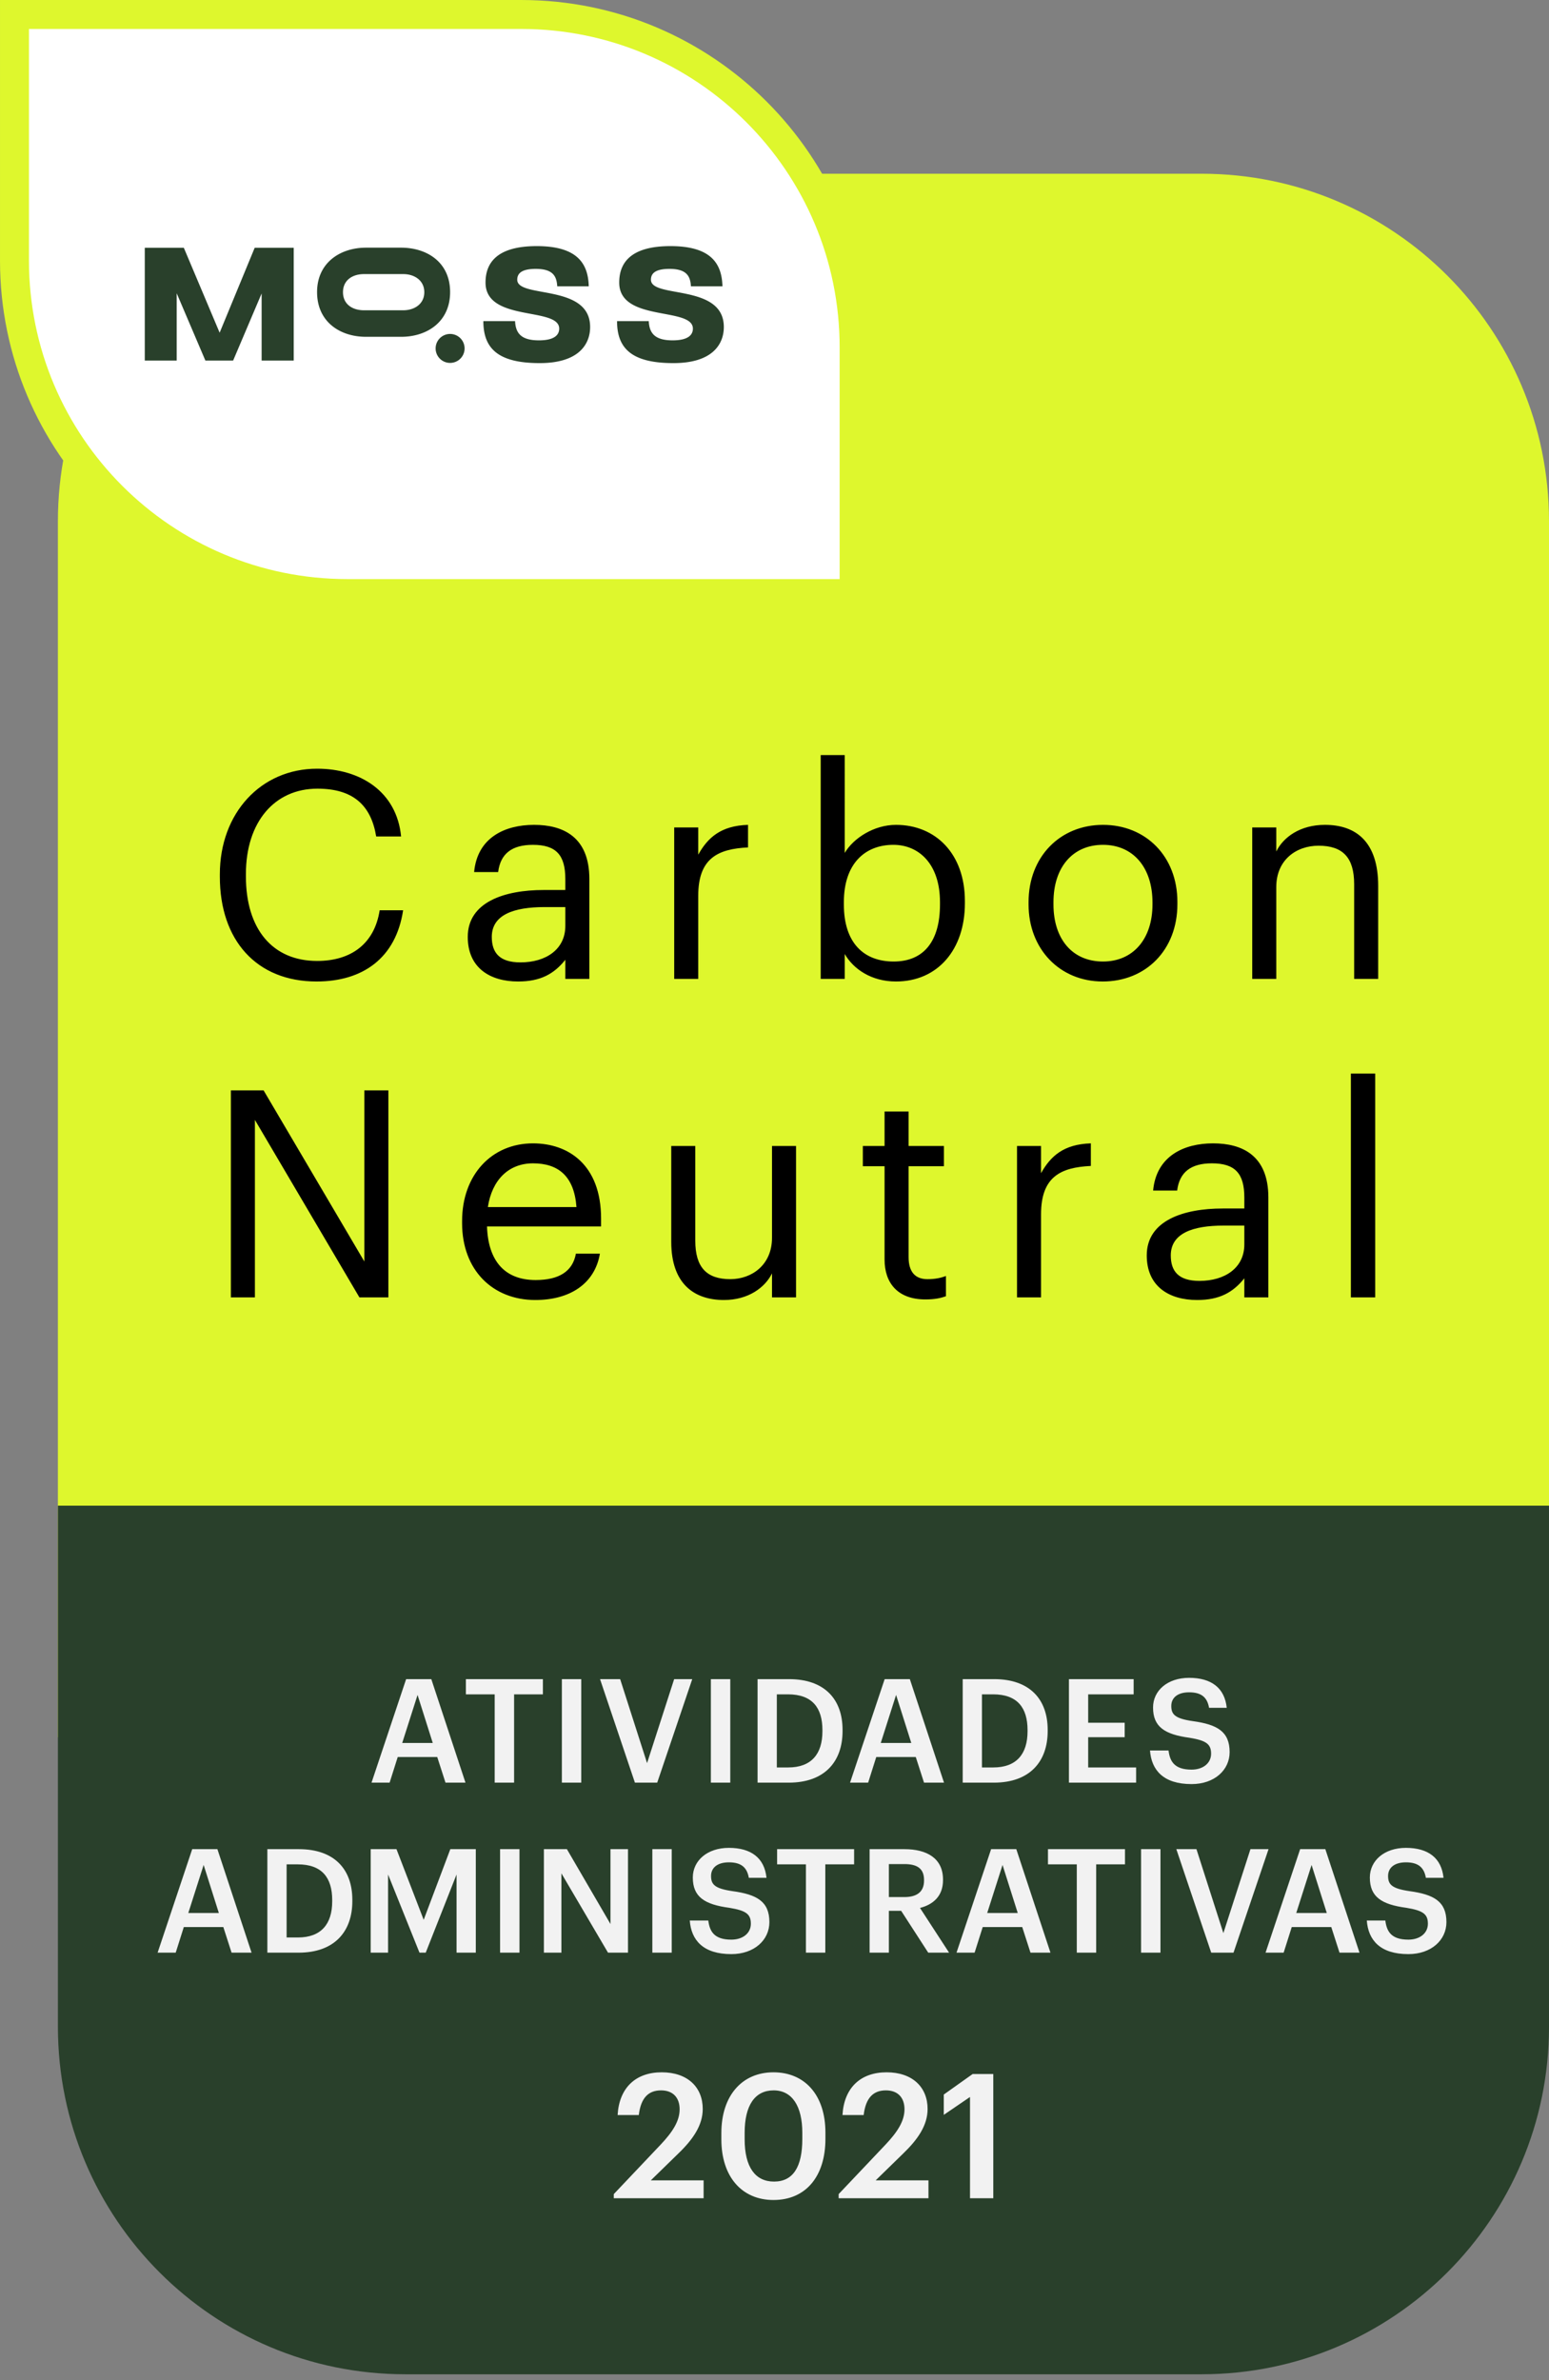
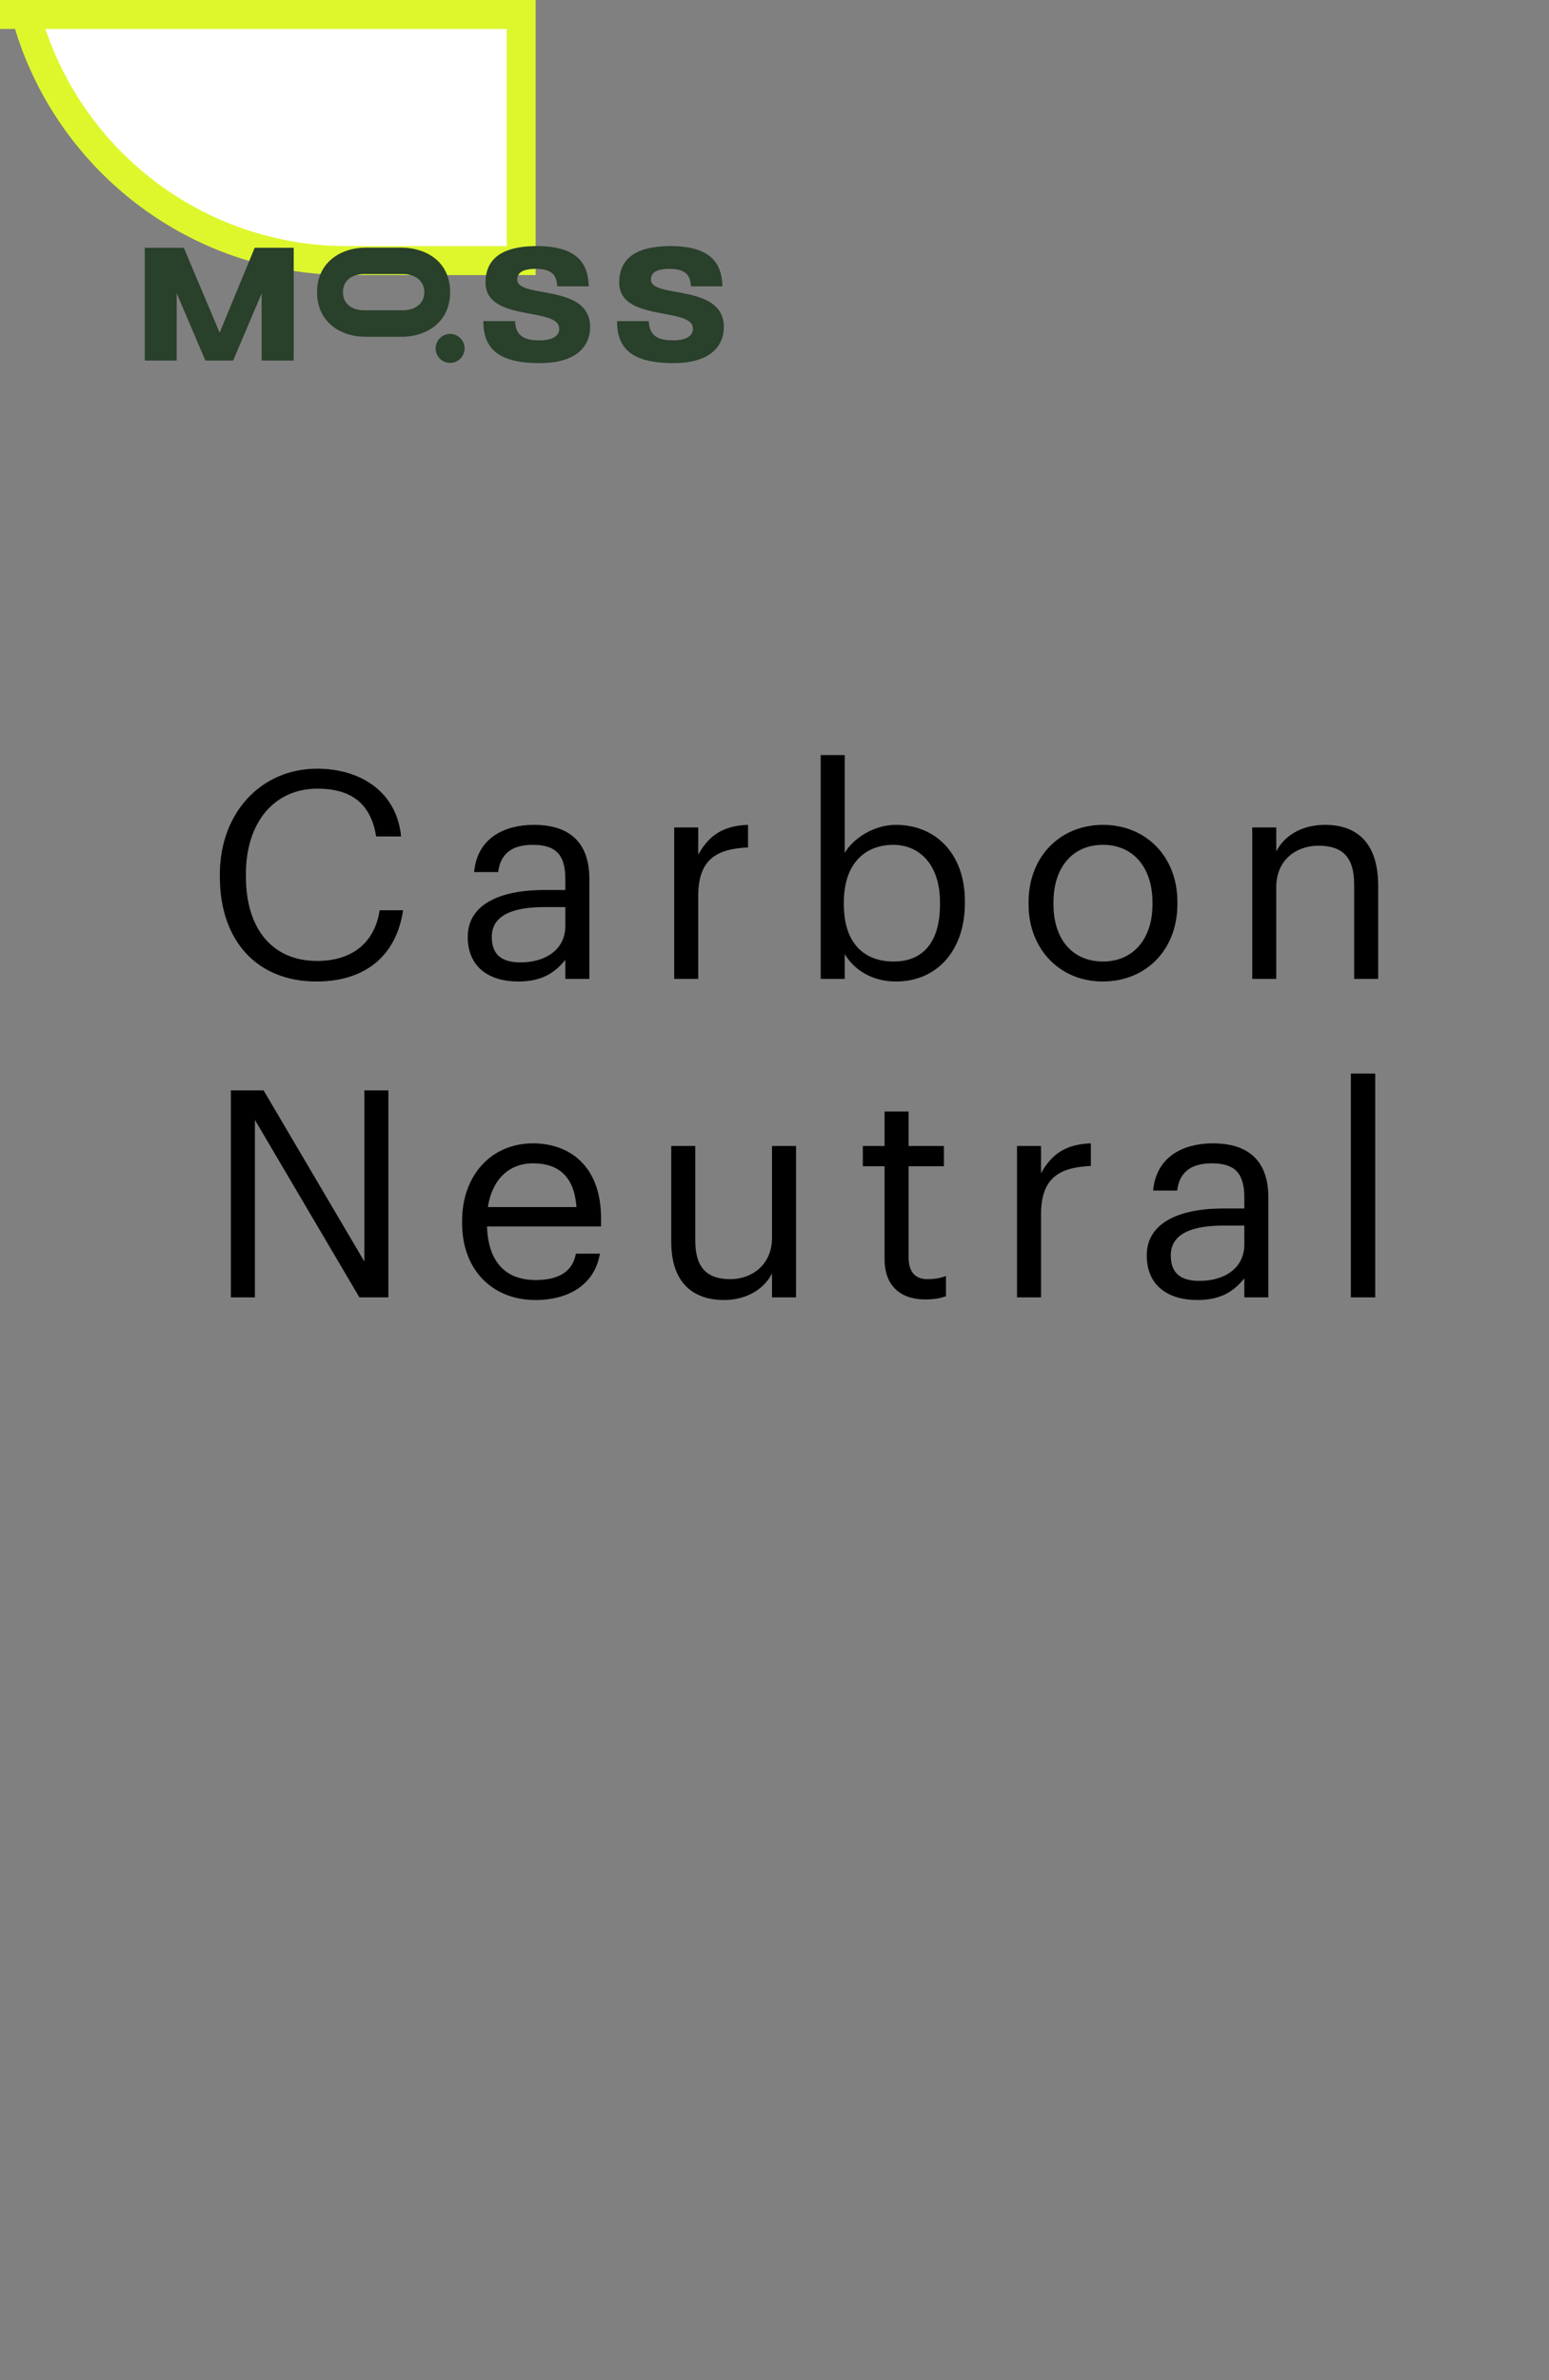
<svg xmlns="http://www.w3.org/2000/svg" width="164" height="252" fill="none">
  <rect width="100%" height="100%" fill="#808080" stroke="none" />
-   <path d="M42.916 18.392C22.6 18.392 6.13 34.862 6.13 55.178v128.747H164V55.178c0-20.316-16.469-36.785-36.785-36.785h-84.3Z" fill="#DEF72D" />
-   <path d="M6.13 159.402H164v55.177c0 20.316-16.469 36.785-36.785 36.785h-84.3c-20.315 0-36.784-16.469-36.784-36.785v-55.177Z" fill="#29402B" />
-   <path d="M1.533 1.533h53.645c19.469 0 35.252 15.783 35.252 35.252v26.056H36.785c-19.47 0-35.252-15.783-35.252-35.252V1.533Z" fill="#fff" stroke="#DEF72D" stroke-width="3.065" />
+   <path d="M1.533 1.533h53.645v26.056H36.785c-19.47 0-35.252-15.783-35.252-35.252V1.533Z" fill="#fff" stroke="#DEF72D" stroke-width="3.065" />
  <path d="M38.542 29.018c-1.248 0-2.228.662-2.228 1.916 0 1.263.98 1.915 2.228 1.915h4.142c1.206 0 2.238-.672 2.238-1.915 0-1.244-1.042-1.916-2.228-1.916h-4.152Zm3.915-2.798c2.764 0 5.198 1.554 5.198 4.703 0 3.13-2.414 4.735-5.188 4.735h-3.709c-2.774 0-5.188-1.595-5.188-4.735 0-3.088 2.424-4.703 5.188-4.703h3.699ZM49.188 36.888a1.533 1.533 0 1 1-3.066 0 1.533 1.533 0 0 1 3.066 0ZM31.097 26.233v11.939H27.7v-7.103l-3.017 7.103h-2.938l-3.037-7.122v7.122h-3.38V26.233h4.134l3.792 8.99 3.711-8.99h4.133ZM57.14 38.442c-4.422 0-5.965-1.562-5.965-4.442h3.358c.063 1.223.584 2.033 2.524 2.033 1.731 0 2.148-.64 2.148-1.242 0-2.335-7.8-.66-7.8-4.876 0-2.108 1.23-3.859 5.422-3.859 4.256 0 5.444 1.807 5.507 4.254h-3.337c-.063-1.016-.397-1.844-2.274-1.844-1.565 0-1.96.527-1.96 1.148 0 2.014 7.717.376 7.717 5.007 0 1.77-1.147 3.821-5.34 3.821ZM71.296 38.442c-4.422 0-5.966-1.562-5.966-4.442h3.358c.063 1.223.584 2.033 2.524 2.033 1.731 0 2.148-.64 2.148-1.242 0-2.335-7.8-.66-7.8-4.876 0-2.108 1.23-3.859 5.423-3.859 4.255 0 5.444 1.807 5.506 4.254h-3.337c-.063-1.016-.396-1.844-2.274-1.844-1.564 0-1.96.527-1.96 1.148 0 2.014 7.717.376 7.717 5.007 0 1.77-1.147 3.821-5.34 3.821Z" fill="#29402B" />
  <path d="M33.514 103.911c4.905 0 8.4-2.483 9.166-7.54h-2.483c-.552 3.555-3.035 5.364-6.621 5.364-4.72 0-7.541-3.372-7.541-8.951v-.245c0-5.518 3.035-9.043 7.571-9.043 3.74 0 5.672 1.716 6.223 5.058h2.636c-.46-4.752-4.322-7.173-8.89-7.173-5.946 0-10.299 4.69-10.299 11.188v.246c0 6.743 3.893 11.096 10.238 11.096Zm21.343 0c2.36 0 3.801-.797 4.997-2.299v2.024h2.544V93.06c0-4.476-2.79-5.733-5.855-5.733-3.096 0-6.008 1.35-6.345 4.997h2.544c.245-1.962 1.471-2.881 3.678-2.881 2.453 0 3.434 1.073 3.434 3.617v1.165h-2.3c-4.107 0-8.03 1.257-8.03 4.966 0 3.28 2.36 4.72 5.333 4.72Zm.245-2.023c-2.237 0-3.034-1.042-3.034-2.697 0-2.36 2.36-3.158 5.579-3.158h2.207v1.993c0 2.483-2.054 3.862-4.752 3.862Zm16.279 1.748h2.544v-8.798c0-3.955 2.054-4.966 5.273-5.12v-2.39c-2.882.091-4.261 1.348-5.273 3.157v-2.882h-2.544v16.033Zm23.48.275c4.414 0 7.296-3.372 7.296-8.276v-.246c0-4.996-3.096-8.061-7.296-8.061-2.33 0-4.506 1.41-5.426 2.973V79.94h-2.544v23.696h2.544v-2.637c.92 1.594 2.82 2.912 5.426 2.912Zm-.245-2.115c-3.127 0-5.272-1.931-5.272-6.039v-.245c0-4.108 2.268-6.07 5.241-6.07 2.698 0 4.936 2.024 4.936 6.07v.245c0 3.893-1.717 6.039-4.905 6.039Zm22.162 0c-3.25 0-5.242-2.39-5.242-6.039v-.245c0-3.678 2.023-6.07 5.242-6.07 3.188 0 5.241 2.392 5.241 6.1v.215c0 3.618-2.023 6.039-5.241 6.039Zm-.031 2.115c4.567 0 7.909-3.341 7.909-8.184v-.246c0-4.812-3.342-8.153-7.878-8.153-4.537 0-7.879 3.371-7.879 8.184v.245c0 4.69 3.28 8.154 7.848 8.154Zm15.833-.275h2.545v-9.718c0-2.881 2.115-4.383 4.475-4.383 2.575 0 3.771 1.256 3.771 4.077v10.024h2.544v-9.84c0-4.66-2.33-6.469-5.641-6.469-2.636 0-4.414 1.319-5.149 2.82v-2.544h-2.545v16.033ZM24.444 137.355h2.544v-18.791l11.066 18.791h3.065v-21.918h-2.544v18.117l-10.668-18.117h-3.463v21.918Zm32.237.276c3.617 0 6.284-1.686 6.835-4.905h-2.544c-.337 1.87-1.778 2.79-4.26 2.79-3.28 0-5.028-2.023-5.15-5.671h12.077v-.828c0-5.732-3.495-7.97-7.204-7.97-4.414 0-7.51 3.372-7.51 8.215v.246c0 4.935 3.219 8.123 7.756 8.123Zm-5.028-9.84c.43-2.851 2.177-4.629 4.782-4.629 2.636 0 4.353 1.318 4.598 4.629h-9.38Zm24.994 9.84c2.575 0 4.353-1.318 5.089-2.82v2.544h2.544v-16.032h-2.544v9.717c0 2.882-2.146 4.384-4.414 4.384-2.514 0-3.71-1.257-3.71-4.077v-10.024h-2.544v10.147c0 4.414 2.391 6.161 5.58 6.161Zm21.328-.061c1.042 0 1.655-.154 2.176-.337v-2.146c-.551.214-1.164.337-1.961.337-1.288 0-1.993-.766-1.993-2.33v-9.625h3.74v-2.146h-3.74v-3.648h-2.544v3.648h-2.3v2.146h2.3v9.87c0 2.514 1.41 4.231 4.322 4.231Zm9.701-.215h2.544v-8.798c0-3.954 2.054-4.966 5.273-5.119v-2.391c-2.882.092-4.261 1.349-5.273 3.157v-2.881h-2.544v16.032Zm19.07.276c2.36 0 3.801-.797 4.997-2.299v2.023h2.544v-10.576c0-4.475-2.79-5.732-5.855-5.732-3.096 0-6.008 1.349-6.346 4.997h2.545c.245-1.962 1.471-2.882 3.678-2.882 2.453 0 3.434 1.073 3.434 3.617v1.165h-2.3c-4.107 0-8.031 1.257-8.031 4.966 0 3.28 2.36 4.721 5.334 4.721Zm.245-2.023c-2.238 0-3.035-1.042-3.035-2.698 0-2.36 2.361-3.157 5.579-3.157h2.208v1.992c0 2.483-2.054 3.863-4.752 3.863Zm16.033 1.747h2.575v-23.696h-2.575v23.696Z" fill="#000" />
-   <path d="M39.335 188.729h1.916l.858-2.713h4.184l.874 2.713h2.115l-3.617-10.959h-2.667l-3.663 10.959Zm4.874-9.288 1.61 5.088h-3.235l1.625-5.088Zm8.166 9.288h2.054v-9.35h3.05v-1.609h-8.154v1.609h3.05v9.35Zm7.112 0h2.054V177.77h-2.054v10.959Zm7.735 0h2.36l3.71-10.959h-1.916l-2.867 8.89-2.85-8.89h-2.13l3.693 10.959Zm8.04 0h2.055V177.77h-2.054v10.959Zm6.984-1.609v-7.741h1.18c2.576 0 3.648 1.426 3.648 3.786v.123c0 2.422-1.18 3.832-3.632 3.832h-1.196Zm-2.038 1.609h3.295c3.847 0 5.702-2.268 5.702-5.456v-.138c0-3.188-1.855-5.365-5.671-5.365h-3.326v10.959Zm9.791 0h1.916l.858-2.713h4.185l.873 2.713h2.116l-3.618-10.959h-2.666l-3.664 10.959Zm4.874-9.288 1.61 5.088h-3.234l1.624-5.088Zm9.091 7.679v-7.741h1.18c2.575 0 3.648 1.426 3.648 3.786v.123c0 2.422-1.18 3.832-3.632 3.832h-1.196Zm-2.038 1.609h3.295c3.847 0 5.702-2.268 5.702-5.456v-.138c0-3.188-1.855-5.365-5.671-5.365h-3.326v10.959Zm11.248 0h7.112v-1.609h-5.074v-3.204h3.863v-1.532h-3.863v-3.005h4.813v-1.609h-6.851v10.959Zm12.982.153c2.421 0 4.031-1.486 4.031-3.387 0-2.192-1.334-2.928-3.909-3.28-1.9-.276-2.268-.72-2.268-1.609 0-.843.644-1.441 1.885-1.441 1.257 0 1.916.49 2.115 1.64h1.87c-.215-2.1-1.625-3.173-3.985-3.173-2.284 0-3.816 1.349-3.816 3.142 0 2.054 1.241 2.851 3.862 3.204 1.778.291 2.284.674 2.284 1.686 0 1.011-.859 1.686-2.069 1.686-1.855 0-2.299-.92-2.437-2.024h-1.962c.153 2.07 1.41 3.556 4.399 3.556Zm-109.47 17.847h1.917l.858-2.713h4.184l.874 2.713h2.115l-3.617-10.959H20.35l-3.663 10.959Zm4.875-9.288 1.61 5.088h-3.235l1.625-5.088Zm8.784 7.679v-7.741h1.18c2.575 0 3.648 1.426 3.648 3.786v.123c0 2.422-1.18 3.832-3.632 3.832h-1.196Zm-2.038 1.609h3.295c3.847 0 5.702-2.268 5.702-5.456v-.138c0-3.188-1.855-5.365-5.671-5.365h-3.326v10.959Zm10.941 0h1.84v-8.277l3.326 8.277h.659l3.264-8.277v8.277h2.039V195.77h-2.698l-2.82 7.48-2.881-7.48h-2.729v10.959Zm13.697 0H55V195.77h-2.054v10.959Zm4.639 0h1.855v-8.399l4.935 8.399h2.115V195.77h-1.855v7.924l-4.613-7.924h-2.437v10.959Zm11.482 0h2.054V195.77h-2.054v10.959Zm8.363.153c2.421 0 4.03-1.486 4.03-3.387 0-2.192-1.333-2.928-3.907-3.28-1.901-.276-2.269-.72-2.269-1.609 0-.843.644-1.441 1.885-1.441 1.257 0 1.916.49 2.115 1.64h1.87c-.214-2.1-1.624-3.173-3.985-3.173-2.283 0-3.816 1.349-3.816 3.142 0 2.054 1.241 2.851 3.862 3.204 1.778.291 2.284.674 2.284 1.686 0 1.011-.858 1.686-2.07 1.686-1.854 0-2.298-.92-2.436-2.024H73.03c.153 2.07 1.41 3.556 4.399 3.556Zm7.897-.153h2.054v-9.35h3.05v-1.609h-8.154v1.609h3.05v9.35Zm6.744 0h2.039v-4.43h1.302l2.866 4.43h2.208l-3.081-4.736c1.364-.353 2.437-1.226 2.437-2.943v-.061c0-2.238-1.686-3.219-4.092-3.219h-3.68v10.959Zm2.039-5.886v-3.494h1.64c1.302 0 2.084.429 2.084 1.686v.061c0 1.165-.72 1.747-2.084 1.747h-1.64Zm7.161 5.886h1.916l.859-2.713h4.184l.874 2.713h2.115L107.6 195.77h-2.666l-3.664 10.959Zm4.874-9.288 1.61 5.088h-3.234l1.624-5.088Zm7.86 9.288h2.054v-9.35h3.05v-1.609h-8.154v1.609h3.05v9.35Zm6.806 0h2.054V195.77h-2.054v10.959Zm7.428 0h2.36l3.709-10.959h-1.916l-2.866 8.89-2.851-8.89h-2.13l3.694 10.959Zm5.752 0h1.916l.858-2.713h4.185l.873 2.713h2.115l-3.617-10.959h-2.667l-3.663 10.959Zm4.874-9.288 1.61 5.088h-3.234l1.624-5.088Zm10.246 9.441c2.422 0 4.031-1.486 4.031-3.387 0-2.192-1.333-2.928-3.908-3.28-1.901-.276-2.269-.72-2.269-1.609 0-.843.644-1.441 1.885-1.441 1.257 0 1.916.49 2.116 1.64h1.869c-.214-2.1-1.624-3.173-3.985-3.173-2.283 0-3.816 1.349-3.816 3.142 0 2.054 1.241 2.851 3.862 3.204 1.778.291 2.284.674 2.284 1.686 0 1.011-.858 1.686-2.069 1.686-1.855 0-2.299-.92-2.437-2.024h-1.962c.153 2.07 1.41 3.556 4.399 3.556ZM64.985 232.729h9.509v-1.894h-5.591l2.924-2.851c1.563-1.508 2.575-2.998 2.575-4.709 0-2.317-1.619-3.881-4.34-3.881-2.778 0-4.507 1.656-4.672 4.525h2.243c.221-1.858 1.049-2.612 2.355-2.612 1.269 0 1.968.773 1.968 2.005 0 1.251-.755 2.409-2.005 3.734l-4.966 5.242v.441Zm16.962-1.766c-1.968 0-3.108-1.508-3.108-4.487v-.663c0-2.924 1.085-4.506 3.071-4.506 1.968 0 3.035 1.692 3.035 4.488v.644c0 2.979-.975 4.524-2.998 4.524Zm-.055 1.95c3.44 0 5.5-2.52 5.5-6.474v-.662c0-3.955-2.17-6.383-5.5-6.383-3.31 0-5.518 2.447-5.518 6.438v.662c0 3.954 2.17 6.419 5.518 6.419Zm6.9-.184h9.51v-1.894H92.71l2.924-2.851c1.564-1.508 2.575-2.998 2.575-4.709 0-2.317-1.618-3.881-4.34-3.881-2.778 0-4.506 1.656-4.672 4.525h2.244c.22-1.858 1.048-2.612 2.354-2.612 1.27 0 1.968.773 1.968 2.005 0 1.251-.754 2.409-2.005 3.734l-4.966 5.242v.441Zm13.907 0h2.465v-13.151h-2.189l-3.053 2.171v2.152l2.777-1.895v10.723Z" fill="#F2F2F2" />
</svg>